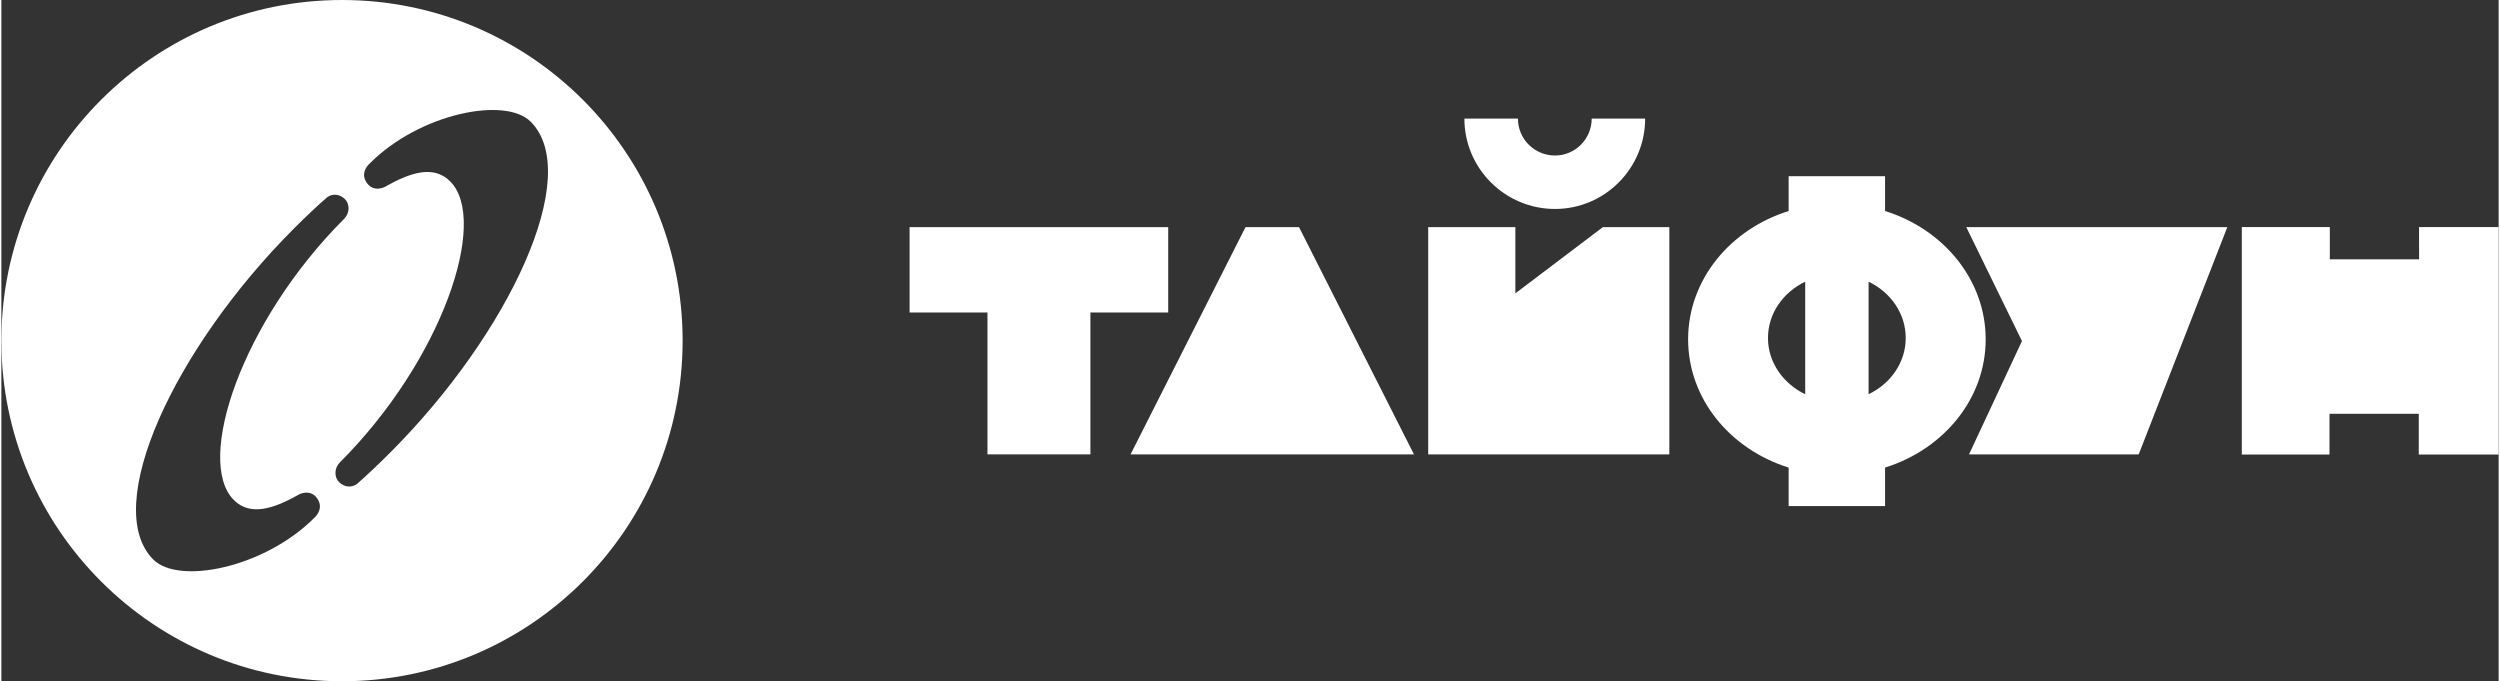
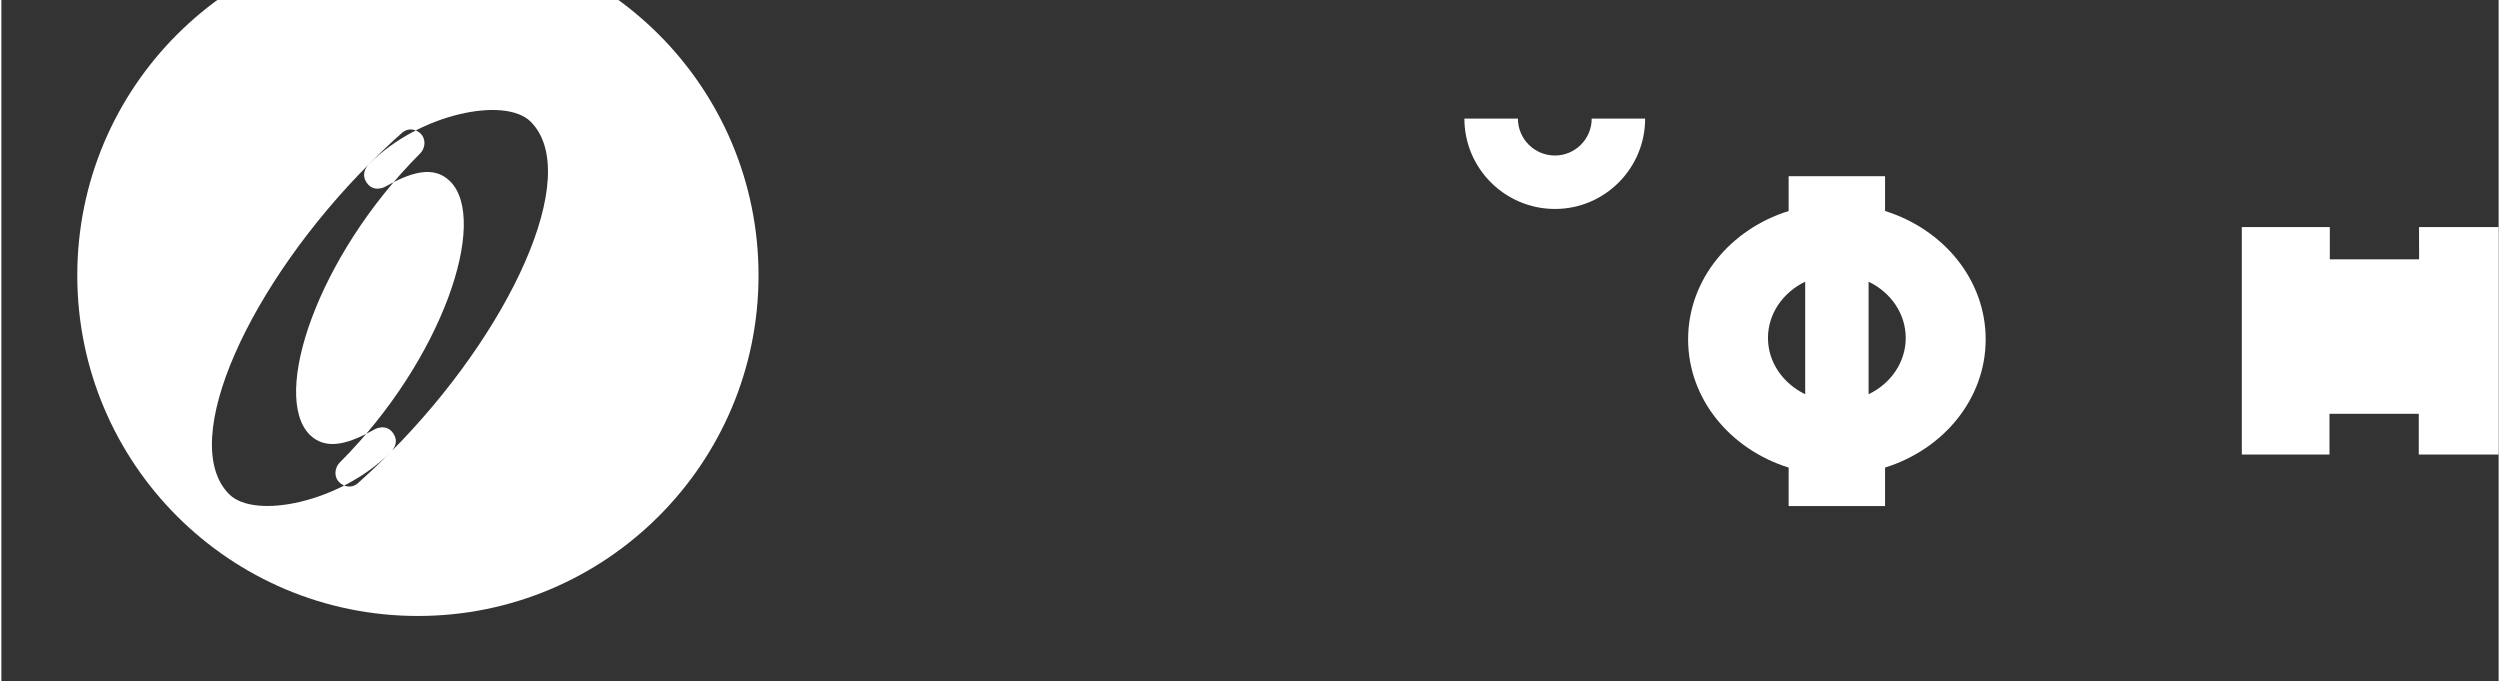
<svg xmlns="http://www.w3.org/2000/svg" xml:space="preserve" width="400px" height="109px" version="1.1" style="shape-rendering:geometricPrecision; text-rendering:geometricPrecision; image-rendering:optimizeQuality; fill-rule:evenodd; clip-rule:evenodd" viewBox="0 0 291.13 79.42">
  <rect x="0" y="0" width="291.13" height="79.42" fill="#333333" stroke="none" />
  <defs>
    <style type="text/css">
   
    .fil0 {fill:white}
    .fil1 {fill:white;fill-rule:nonzero}
   
  </style>
  </defs>
  <g id="Layer_x0020_1">
    <g id="_2734162631136">
-       <path class="fil0" d="M45.3 52.79c-1.28,1.28 -2.55,2.49 -3.83,3.62 -0.66,0.5 -1.52,0.37 -2.08,-0.19 -0.66,-0.65 -0.54,-1.71 0.07,-2.31 11.99,-12 17.39,-28.24 12.86,-32.77 -1.95,-1.95 -4.69,-1.01 -7.62,0.65 0,0 -1.32,0.71 -2.13,-0.52 -0.83,-1.25 0.41,-2.25 0.41,-2.25 5.77,-5.77 15.73,-7.82 18.73,-4.83 6.14,6.15 -2.45,24.64 -16.41,38.6zm-8.85 7.61c-5.78,5.77 -15.74,7.82 -18.74,4.83 -6.14,-6.15 2.45,-24.64 16.41,-38.6 1.28,-1.28 2.55,-2.49 3.83,-3.61 0.67,-0.51 1.52,-0.38 2.09,0.18 0.65,0.66 0.53,1.71 -0.08,2.31 -11.99,12 -17.39,28.24 -12.86,32.78 1.95,1.94 4.69,1 7.63,-0.66 0,0 1.31,-0.7 2.12,0.52 0.83,1.25 -0.4,2.25 -0.4,2.25zm3.26 -60.4c-21.93,0 -39.71,17.78 -39.71,39.71 0,21.93 17.78,39.71 39.71,39.71 21.93,0 39.71,-17.78 39.71,-39.71 0,-21.93 -17.78,-39.71 -39.71,-39.71z" />
+       <path class="fil0" d="M45.3 52.79c-1.28,1.28 -2.55,2.49 -3.83,3.62 -0.66,0.5 -1.52,0.37 -2.08,-0.19 -0.66,-0.65 -0.54,-1.71 0.07,-2.31 11.99,-12 17.39,-28.24 12.86,-32.77 -1.95,-1.95 -4.69,-1.01 -7.62,0.65 0,0 -1.32,0.71 -2.13,-0.52 -0.83,-1.25 0.41,-2.25 0.41,-2.25 5.77,-5.77 15.73,-7.82 18.73,-4.83 6.14,6.15 -2.45,24.64 -16.41,38.6zc-5.78,5.77 -15.74,7.82 -18.74,4.83 -6.14,-6.15 2.45,-24.64 16.41,-38.6 1.28,-1.28 2.55,-2.49 3.83,-3.61 0.67,-0.51 1.52,-0.38 2.09,0.18 0.65,0.66 0.53,1.71 -0.08,2.31 -11.99,12 -17.39,28.24 -12.86,32.78 1.95,1.94 4.69,1 7.63,-0.66 0,0 1.31,-0.7 2.12,0.52 0.83,1.25 -0.4,2.25 -0.4,2.25zm3.26 -60.4c-21.93,0 -39.71,17.78 -39.71,39.71 0,21.93 17.78,39.71 39.71,39.71 21.93,0 39.71,-17.78 39.71,-39.71 0,-21.93 -17.78,-39.71 -39.71,-39.71z" />
      <polygon class="fil1" points="291.13,26.47 281.85,26.47 281.86,30.23 271.45,30.23 271.45,26.47 261.19,26.47 261.19,52.99 271.41,52.99 271.41,48.24 281.82,48.24 281.82,52.99 291.13,52.99 " />
-       <polygon class="fil1" points="105.88,26.48 105.88,36.43 114.96,36.43 114.96,52.97 115.01,52.97 126.9,52.97 126.96,52.97 126.96,36.43 136.03,36.43 136.03,26.48 " />
-       <polygon class="fil1" points="164.68,52.97 151.28,26.48 145.04,26.48 131.64,52.97 " />
-       <polygon class="fil1" points="186.7,26.48 176.5,34.2 176.5,26.48 166.34,26.48 166.34,52.97 194.45,52.97 194.45,26.48 " />
      <path class="fil1" d="M181.12 24.36c5.79,0 10.51,-4.72 10.51,-10.53l-6.23 0c0,2.37 -1.92,4.3 -4.28,4.3 -2.39,0 -4.32,-1.93 -4.32,-4.3l-6.24 0c0,5.81 4.74,10.53 10.56,10.53z" />
-       <polygon class="fil1" points="229.07,26.48 235.56,39.76 229.39,52.97 249.17,52.97 259.5,26.48 " />
      <path class="fil1" d="M217.68 45.96l0 -13.12c2.57,1.23 4.33,3.71 4.33,6.56 0,2.85 -1.76,5.33 -4.33,6.56zm-11.73 -6.56c0,-2.85 1.77,-5.33 4.34,-6.56l0 13.12c-2.57,-1.24 -4.34,-3.71 -4.34,-6.56zm25.38 0.16c0,-6.94 -4.91,-12.83 -11.73,-14.96l0 -4.06 -11.24 0 0 4.06c-6.82,2.13 -11.72,8.02 -11.72,14.96 0,6.93 4.9,12.82 11.72,14.95l0 4.49 11.24 0 0 -4.49c6.82,-2.13 11.73,-8.02 11.73,-14.95z" />
    </g>
  </g>
</svg>